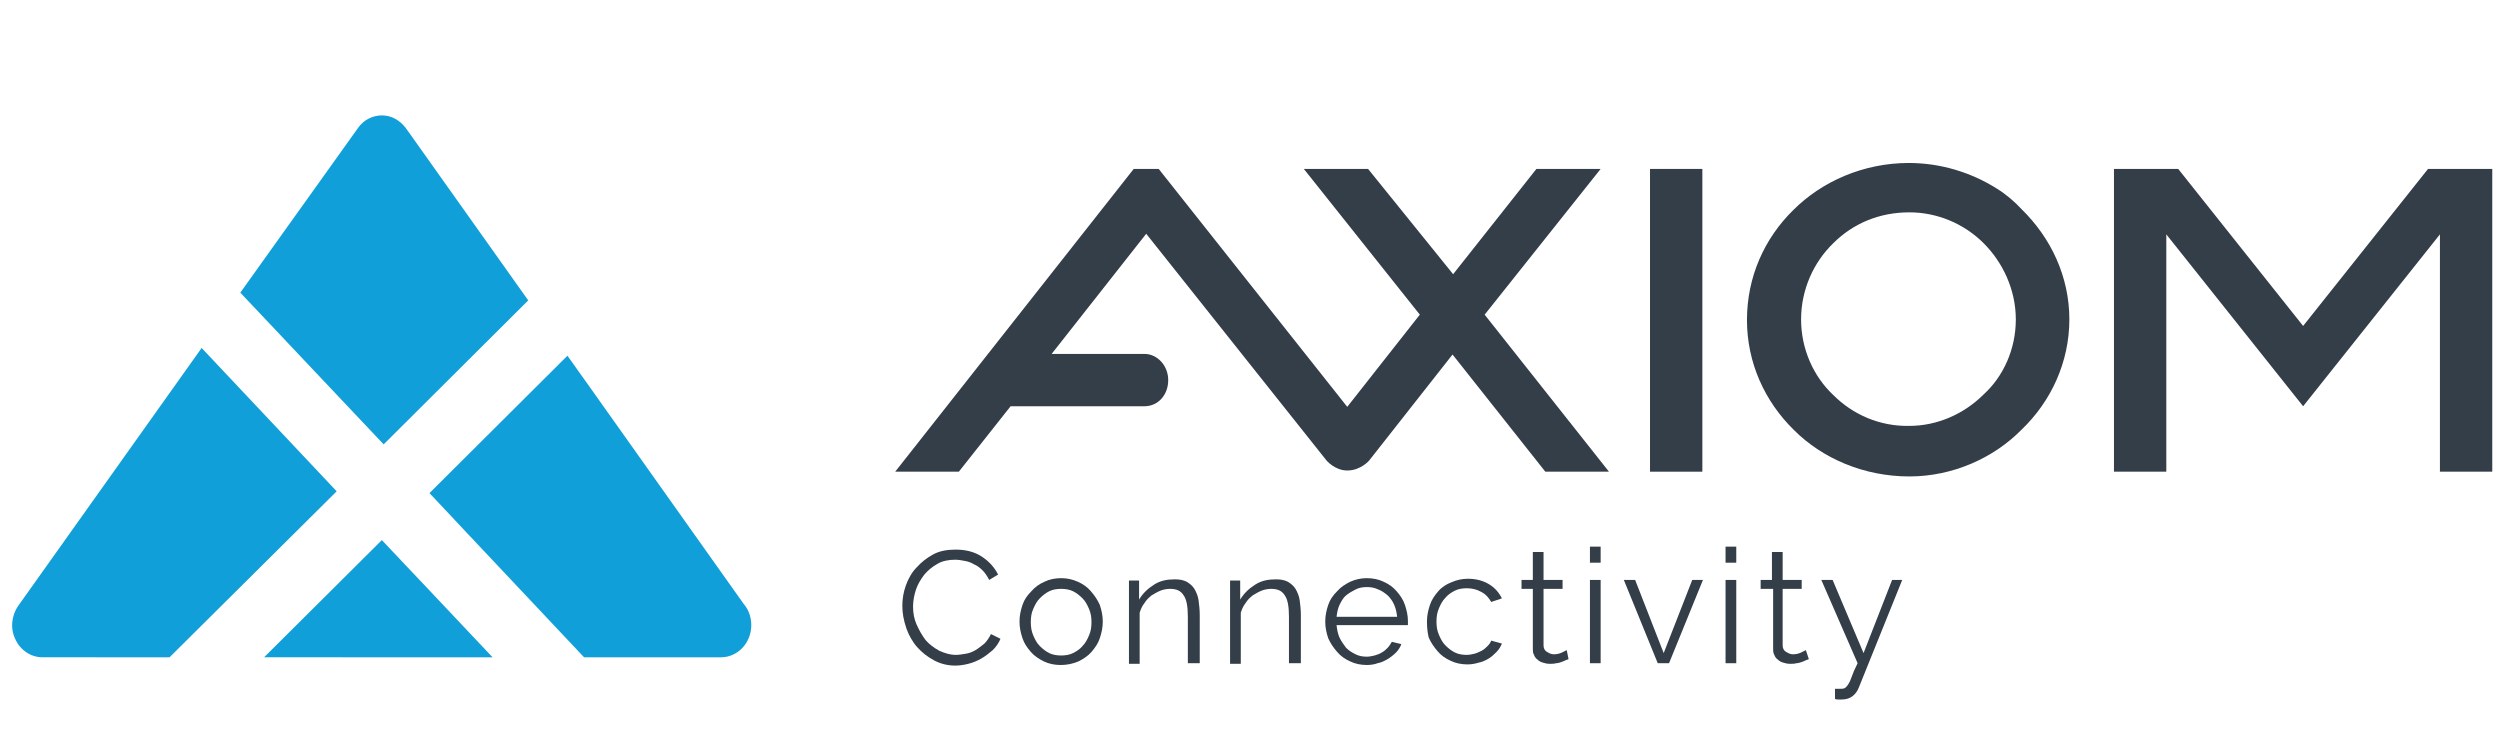
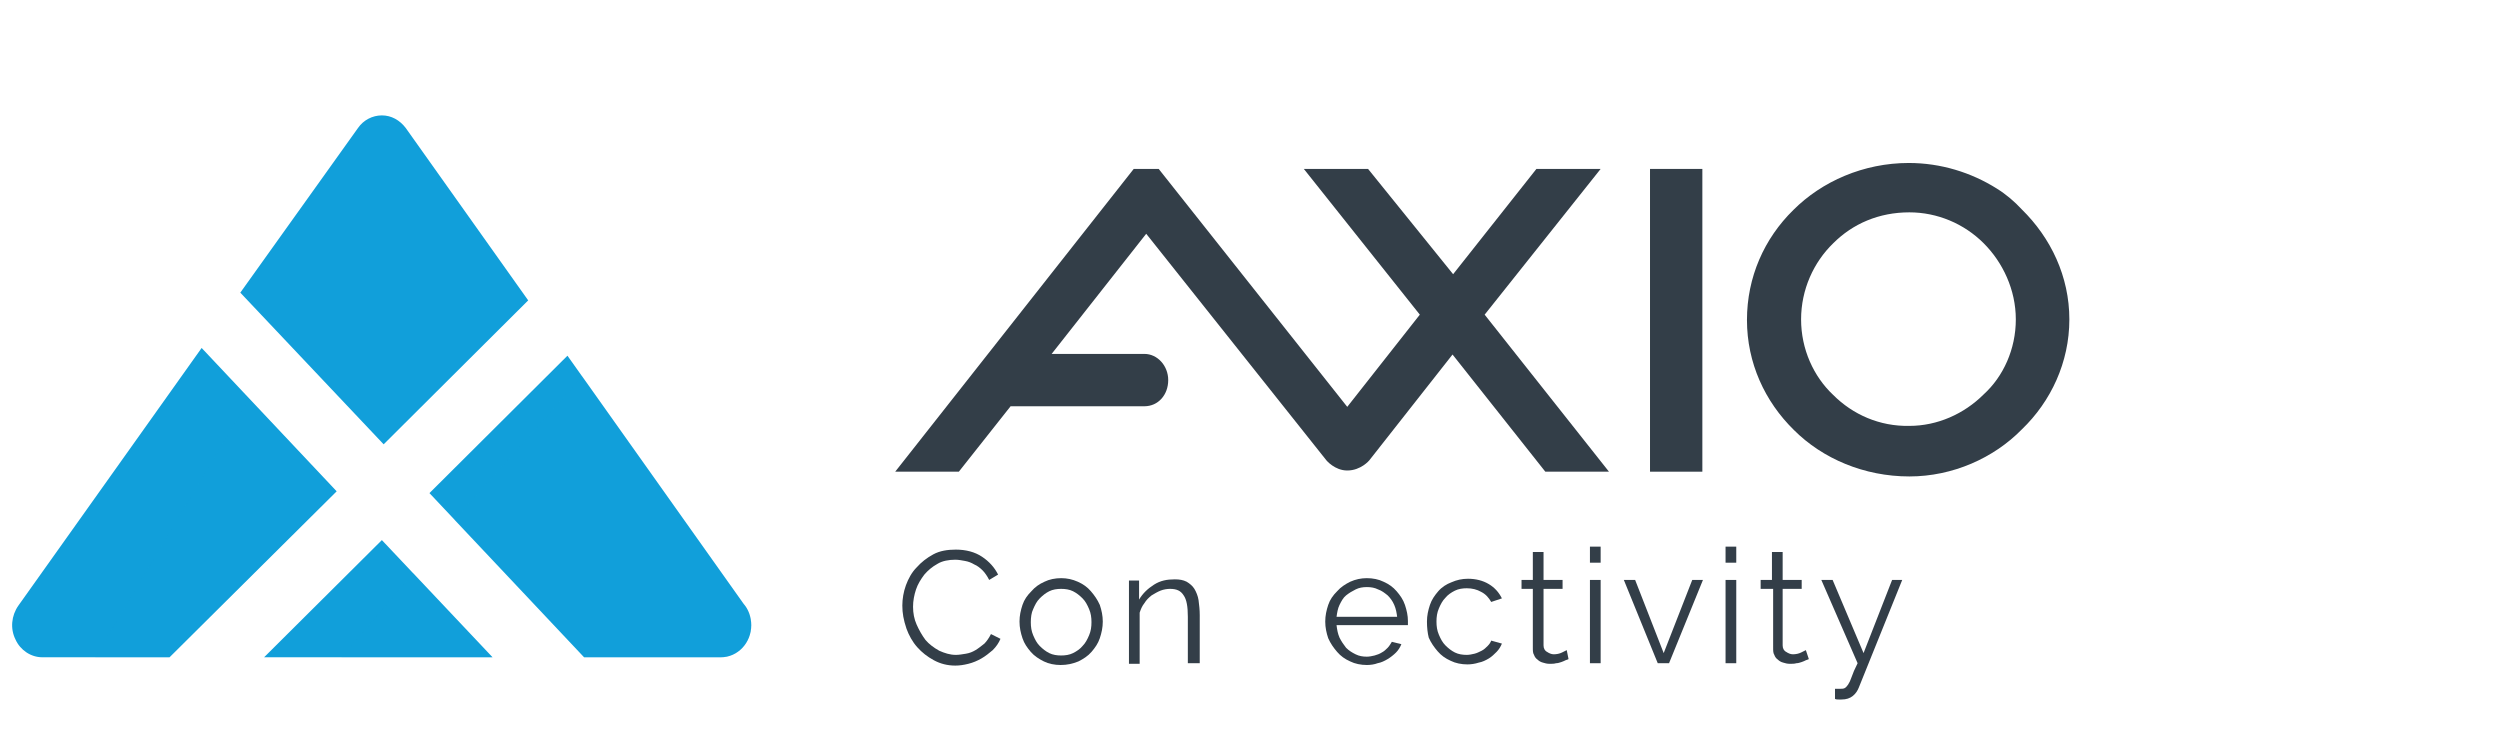
<svg xmlns="http://www.w3.org/2000/svg" version="1.1" id="Layer_1" x="0px" y="0px" viewBox="0 0 420.3 126.4" style="enable-background:new 0 0 420.3 126.4;" xml:space="preserve">
  <style type="text/css">
	.st0{fill:#119FDA;}
	.st1{opacity:0.2;}
	.st2{fill:#333E48;}
</style>
  <g>
    <path class="st0" d="M28.5,110.5H7.1c-1.9,0-3.7-1.2-4.5-3c-0.9-1.8-0.7-4,0.5-5.7l30.8-43.3l22.7,24.1L28.5,110.5z M64.5,74.7   l24.3-24.2l-20.6-29c-1-1.3-2.4-2.1-4-2.1s-3.1,0.8-4,2.1L40.4,49.2L64.5,74.7z M125,101.5L95.4,59.8L72.2,82.9l26,27.6h23   c0,0,0,0,0,0c2.8,0,5.1-2.4,5.1-5.4C126.3,103.7,125.8,102.4,125,101.5z M64.2,90.8l-19.8,19.7h38.4L64.2,90.8z" />
    <g class="st1">
      <path class="st0" d="M97.9,63.3L76.4,87.4l21.8,23.1h23c0,0,0,0,0,0c2.8,0,5.1-2.4,5.1-5.4c0-1.4-0.5-2.7-1.3-3.6L97.9,63.3z" />
-       <polygon class="st0" points="47.9,57.1 64.5,74.7 88.8,50.5 68.7,22.2   " />
      <polygon class="st0" points="28.5,110.5 56.5,82.6 41.9,67.1 16,110.5   " />
      <polygon class="st0" points="82.8,110.5 69.5,96.4 57.4,110.5   " />
    </g>
  </g>
  <g>
    <g>
      <path class="st2" d="M277.4,79.3V28.4h8.8v50.9H277.4z" />
    </g>
    <g>
      <path class="st2" d="M335.7,31.7c1.6,1,3,2.2,4.2,3.5c4.9,4.8,8,11.3,8,18.5c0,7.2-3.1,13.8-8,18.5c-4.7,4.8-11.6,7.9-18.9,7.9    c-7.6,0-14.6-3-19.4-7.8c-4.9-4.8-7.9-11.3-7.9-18.5c0-7.2,2.9-13.7,7.8-18.5c4.8-4.8,11.8-7.9,19.4-7.9    C326.3,27.4,331.4,29,335.7,31.7 M338.9,53.7c0-5-2.2-9.6-5.4-12.8c-3.3-3.3-7.8-5.2-12.5-5.2c-5.1,0-9.5,1.9-12.8,5.2    c-3.3,3.2-5.4,7.8-5.4,12.8c0,5,2.1,9.6,5.4,12.7c3.3,3.3,7.8,5.3,12.8,5.2c4.7,0,9.2-2,12.5-5.3    C336.8,63.3,338.9,58.7,338.9,53.7z" />
    </g>
-     <polygon class="st2" points="418.9,28.4 410.2,28.4 408.2,28.4 387.2,54.8 366.2,28.4 364.2,28.4 355.5,28.4 355.4,28.4    355.4,79.3 364.2,79.3 364.2,39.4 387.2,68.3 410.2,39.4 410.2,79.3 419,79.3 419,28.4  " />
    <path class="st2" d="M230.2,77.4l14-17.8l15.6,19.7h10.7l-20.9-26.4l19.5-24.5h-10.8l-14,17.7L230,28.4h-10.8l19.5,24.5l-12.2,15.5   l0,0l0,0l-31.7-40h-4.2l-40.1,50.9h10.7l8.7-11h22.5c2.3,0,4-1.9,4-4.4c0-2.4-1.8-4.4-4-4.4h-15.6l15.9-20.2l30.3,38.1   c0,0,1.4,1.7,3.5,1.7C228.8,79.1,230.2,77.4,230.2,77.4z" />
  </g>
  <g>
    <path class="st2" d="M151.7,101.8c0-1.1,0.2-2.3,0.6-3.4c0.4-1.1,1-2.2,1.8-3c0.8-0.9,1.7-1.6,2.8-2.2c1.1-0.6,2.4-0.8,3.8-0.8   c1.7,0,3.2,0.4,4.4,1.2c1.2,0.8,2.1,1.8,2.7,3l-1.5,0.9c-0.3-0.6-0.7-1.2-1.1-1.6c-0.4-0.4-0.9-0.8-1.4-1c-0.5-0.3-1-0.5-1.6-0.6   c-0.5-0.1-1.1-0.2-1.6-0.2c-1.1,0-2.2,0.2-3,0.7c-0.9,0.5-1.6,1.1-2.2,1.8c-0.6,0.8-1.1,1.6-1.4,2.5c-0.3,0.9-0.5,1.9-0.5,2.9   c0,1.1,0.2,2.1,0.6,3s0.9,1.8,1.5,2.6c0.6,0.7,1.4,1.3,2.3,1.8c0.9,0.4,1.8,0.7,2.8,0.7c0.5,0,1.1-0.1,1.7-0.2   c0.6-0.1,1.1-0.3,1.6-0.6c0.5-0.3,1-0.7,1.5-1.1c0.4-0.4,0.8-1,1.1-1.6l1.6,0.8c-0.3,0.7-0.7,1.3-1.3,1.9c-0.6,0.5-1.2,1-1.9,1.4   c-0.7,0.4-1.4,0.7-2.2,0.9c-0.8,0.2-1.5,0.3-2.2,0.3c-1.3,0-2.5-0.3-3.6-0.9c-1.1-0.6-2-1.3-2.8-2.2c-0.8-0.9-1.4-2-1.8-3.1   C151.9,104.2,151.7,103.1,151.7,101.8z" />
    <path class="st2" d="M178.3,111.8c-1,0-2-0.2-2.8-0.6c-0.8-0.4-1.6-0.9-2.2-1.6c-0.6-0.7-1.1-1.4-1.4-2.3c-0.3-0.9-0.5-1.8-0.5-2.8   c0-1,0.2-1.9,0.5-2.8c0.3-0.9,0.8-1.6,1.5-2.3c0.6-0.7,1.3-1.2,2.2-1.6c0.8-0.4,1.8-0.6,2.8-0.6s1.9,0.2,2.8,0.6   c0.9,0.4,1.6,0.9,2.2,1.6c0.6,0.7,1.1,1.4,1.5,2.3c0.3,0.9,0.5,1.8,0.5,2.8c0,1-0.2,1.9-0.5,2.8c-0.3,0.9-0.8,1.6-1.4,2.3   c-0.6,0.7-1.4,1.2-2.2,1.6C180.3,111.6,179.4,111.8,178.3,111.8z M173.3,104.6c0,0.8,0.1,1.5,0.4,2.2c0.3,0.7,0.6,1.3,1.1,1.8   c0.5,0.5,1,0.9,1.6,1.2c0.6,0.3,1.3,0.4,2,0.4c0.7,0,1.4-0.1,2-0.4c0.6-0.3,1.2-0.7,1.6-1.2c0.5-0.5,0.8-1.1,1.1-1.8   c0.3-0.7,0.4-1.4,0.4-2.2c0-0.8-0.1-1.5-0.4-2.2c-0.3-0.7-0.6-1.3-1.1-1.8c-0.5-0.5-1-0.9-1.6-1.2c-0.6-0.3-1.3-0.4-2-0.4   c-0.7,0-1.4,0.1-2,0.4c-0.6,0.3-1.1,0.7-1.6,1.2c-0.5,0.5-0.8,1.1-1.1,1.8C173.4,103,173.3,103.8,173.3,104.6z" />
    <path class="st2" d="M201.5,111.5h-1.8v-7.8c0-1.7-0.2-2.9-0.7-3.6c-0.5-0.8-1.2-1.1-2.3-1.1c-0.5,0-1.1,0.1-1.6,0.3   c-0.5,0.2-1,0.5-1.5,0.8c-0.5,0.4-0.9,0.8-1.2,1.3c-0.4,0.5-0.6,1-0.8,1.6v8.6h-1.8v-14h1.7v3.2c0.6-1,1.4-1.8,2.5-2.5   s2.2-0.9,3.5-0.9c0.8,0,1.4,0.1,2,0.4c0.5,0.3,1,0.7,1.3,1.2c0.3,0.5,0.6,1.2,0.7,1.9c0.1,0.8,0.2,1.6,0.2,2.5V111.5z" />
-     <path class="st2" d="M218.5,111.5h-1.8v-7.8c0-1.7-0.2-2.9-0.7-3.6c-0.5-0.8-1.2-1.1-2.3-1.1c-0.5,0-1.1,0.1-1.6,0.3   c-0.5,0.2-1,0.5-1.5,0.8c-0.5,0.4-0.9,0.8-1.2,1.3c-0.4,0.5-0.6,1-0.8,1.6v8.6h-1.8v-14h1.7v3.2c0.6-1,1.4-1.8,2.5-2.5   s2.2-0.9,3.5-0.9c0.8,0,1.4,0.1,2,0.4c0.5,0.3,1,0.7,1.3,1.2c0.3,0.5,0.6,1.2,0.7,1.9c0.1,0.8,0.2,1.6,0.2,2.5V111.5z" />
    <path class="st2" d="M229.8,111.8c-1,0-2-0.2-2.8-0.6c-0.9-0.4-1.6-0.9-2.2-1.6c-0.6-0.7-1.1-1.4-1.5-2.3c-0.3-0.9-0.5-1.8-0.5-2.8   c0-1,0.2-1.9,0.5-2.8c0.3-0.9,0.8-1.6,1.5-2.3c0.6-0.7,1.4-1.2,2.2-1.6c0.9-0.4,1.8-0.6,2.8-0.6c1,0,2,0.2,2.8,0.6   c0.9,0.4,1.6,0.9,2.2,1.6c0.6,0.7,1.1,1.4,1.4,2.3c0.3,0.9,0.5,1.8,0.5,2.7c0,0.1,0,0.3,0,0.4s0,0.2,0,0.3h-12   c0.1,0.8,0.2,1.4,0.5,2.1c0.3,0.6,0.7,1.2,1.1,1.7c0.5,0.5,1,0.8,1.6,1.1c0.6,0.3,1.2,0.4,1.9,0.4c0.4,0,0.9-0.1,1.3-0.2   c0.4-0.1,0.9-0.3,1.2-0.5c0.4-0.2,0.7-0.5,1-0.8c0.3-0.3,0.5-0.7,0.7-1l1.6,0.4c-0.2,0.5-0.5,1-0.9,1.4c-0.4,0.4-0.9,0.8-1.4,1.1   c-0.5,0.3-1.1,0.6-1.7,0.7C231.1,111.7,230.4,111.8,229.8,111.8z M234.9,103.8c-0.1-0.8-0.2-1.4-0.5-2.1s-0.7-1.2-1.1-1.6   c-0.5-0.4-1-0.8-1.6-1c-0.6-0.3-1.2-0.4-1.9-0.4s-1.3,0.1-1.9,0.4c-0.6,0.3-1.1,0.6-1.6,1c-0.5,0.4-0.8,1-1.1,1.6   c-0.3,0.6-0.4,1.3-0.5,2H234.9z" />
    <path class="st2" d="M239.9,104.5c0-1,0.2-1.9,0.5-2.8c0.3-0.9,0.8-1.6,1.4-2.3c0.6-0.7,1.4-1.2,2.2-1.5c0.9-0.4,1.8-0.6,2.8-0.6   c1.3,0,2.5,0.3,3.5,0.9c1,0.6,1.7,1.4,2.2,2.4l-1.8,0.6c-0.4-0.7-0.9-1.3-1.7-1.7c-0.7-0.4-1.5-0.6-2.4-0.6c-0.7,0-1.4,0.1-2,0.4   c-0.6,0.3-1.2,0.7-1.6,1.2c-0.5,0.5-0.8,1.1-1.1,1.8c-0.3,0.7-0.4,1.4-0.4,2.2c0,0.8,0.1,1.5,0.4,2.2s0.6,1.3,1.1,1.8   c0.5,0.5,1,0.9,1.6,1.2c0.6,0.3,1.3,0.4,2,0.4c0.4,0,0.9-0.1,1.3-0.2c0.4-0.1,0.8-0.3,1.2-0.5c0.4-0.2,0.7-0.5,1-0.8   c0.3-0.3,0.5-0.6,0.6-0.9l1.8,0.5c-0.2,0.5-0.5,1-0.9,1.4c-0.4,0.4-0.8,0.8-1.3,1.1c-0.5,0.3-1.1,0.6-1.7,0.7   c-0.6,0.2-1.3,0.3-1.9,0.3c-1,0-2-0.2-2.8-0.6c-0.9-0.4-1.6-0.9-2.2-1.6c-0.6-0.7-1.1-1.4-1.5-2.3   C240,106.4,239.9,105.5,239.9,104.5z" />
    <path class="st2" d="M263.7,110.8c-0.1,0.1-0.3,0.1-0.5,0.2c-0.2,0.1-0.4,0.2-0.7,0.3c-0.3,0.1-0.6,0.2-0.9,0.2   c-0.3,0.1-0.7,0.1-1.1,0.1c-0.4,0-0.8-0.1-1.1-0.2c-0.4-0.1-0.7-0.3-0.9-0.5c-0.3-0.2-0.5-0.5-0.6-0.8c-0.2-0.3-0.2-0.7-0.2-1.2V99   h-1.9v-1.5h1.9v-4.7h1.8v4.7h3.2V99h-3.2v9.5c0,0.5,0.2,0.9,0.6,1.1c0.3,0.2,0.7,0.4,1.1,0.4c0.5,0,1-0.1,1.4-0.3   c0.4-0.2,0.6-0.3,0.8-0.4L263.7,110.8z" />
    <path class="st2" d="M267.3,94.6v-2.7h1.8v2.7H267.3z M267.3,111.5v-14h1.8v14H267.3z" />
    <path class="st2" d="M278.7,111.5l-5.7-14h1.9l4.8,12.3l4.8-12.3h1.8l-5.7,14H278.7z" />
    <path class="st2" d="M290.1,94.6v-2.7h1.8v2.7H290.1z M290.1,111.5v-14h1.8v14H290.1z" />
    <path class="st2" d="M304.1,110.8c-0.1,0.1-0.3,0.1-0.5,0.2c-0.2,0.1-0.4,0.2-0.7,0.3c-0.3,0.1-0.6,0.2-0.9,0.2   c-0.3,0.1-0.7,0.1-1.1,0.1c-0.4,0-0.8-0.1-1.1-0.2c-0.4-0.1-0.7-0.3-0.9-0.5c-0.3-0.2-0.5-0.5-0.6-0.8c-0.2-0.3-0.2-0.7-0.2-1.2V99   H296v-1.5h1.9v-4.7h1.8v4.7h3.2V99h-3.2v9.5c0,0.5,0.2,0.9,0.6,1.1c0.3,0.2,0.7,0.4,1.1,0.4c0.5,0,1-0.1,1.4-0.3   c0.4-0.2,0.6-0.3,0.8-0.4L304.1,110.8z" />
    <path class="st2" d="M308.5,115.8c0.1,0,0.3,0,0.4,0c0.1,0,0.3,0,0.4,0c0.3,0,0.6,0,0.8-0.1c0.2-0.1,0.4-0.3,0.6-0.6   c0.2-0.3,0.4-0.7,0.6-1.3c0.2-0.6,0.5-1.3,1-2.3l-6.1-14h1.9l5.2,12.3l4.8-12.3h1.7l-7.3,18.1c-0.2,0.5-0.5,1-1,1.4   c-0.5,0.4-1.1,0.6-1.9,0.6c-0.2,0-0.3,0-0.5,0c-0.2,0-0.4,0-0.6-0.1V115.8z" />
  </g>
</svg>